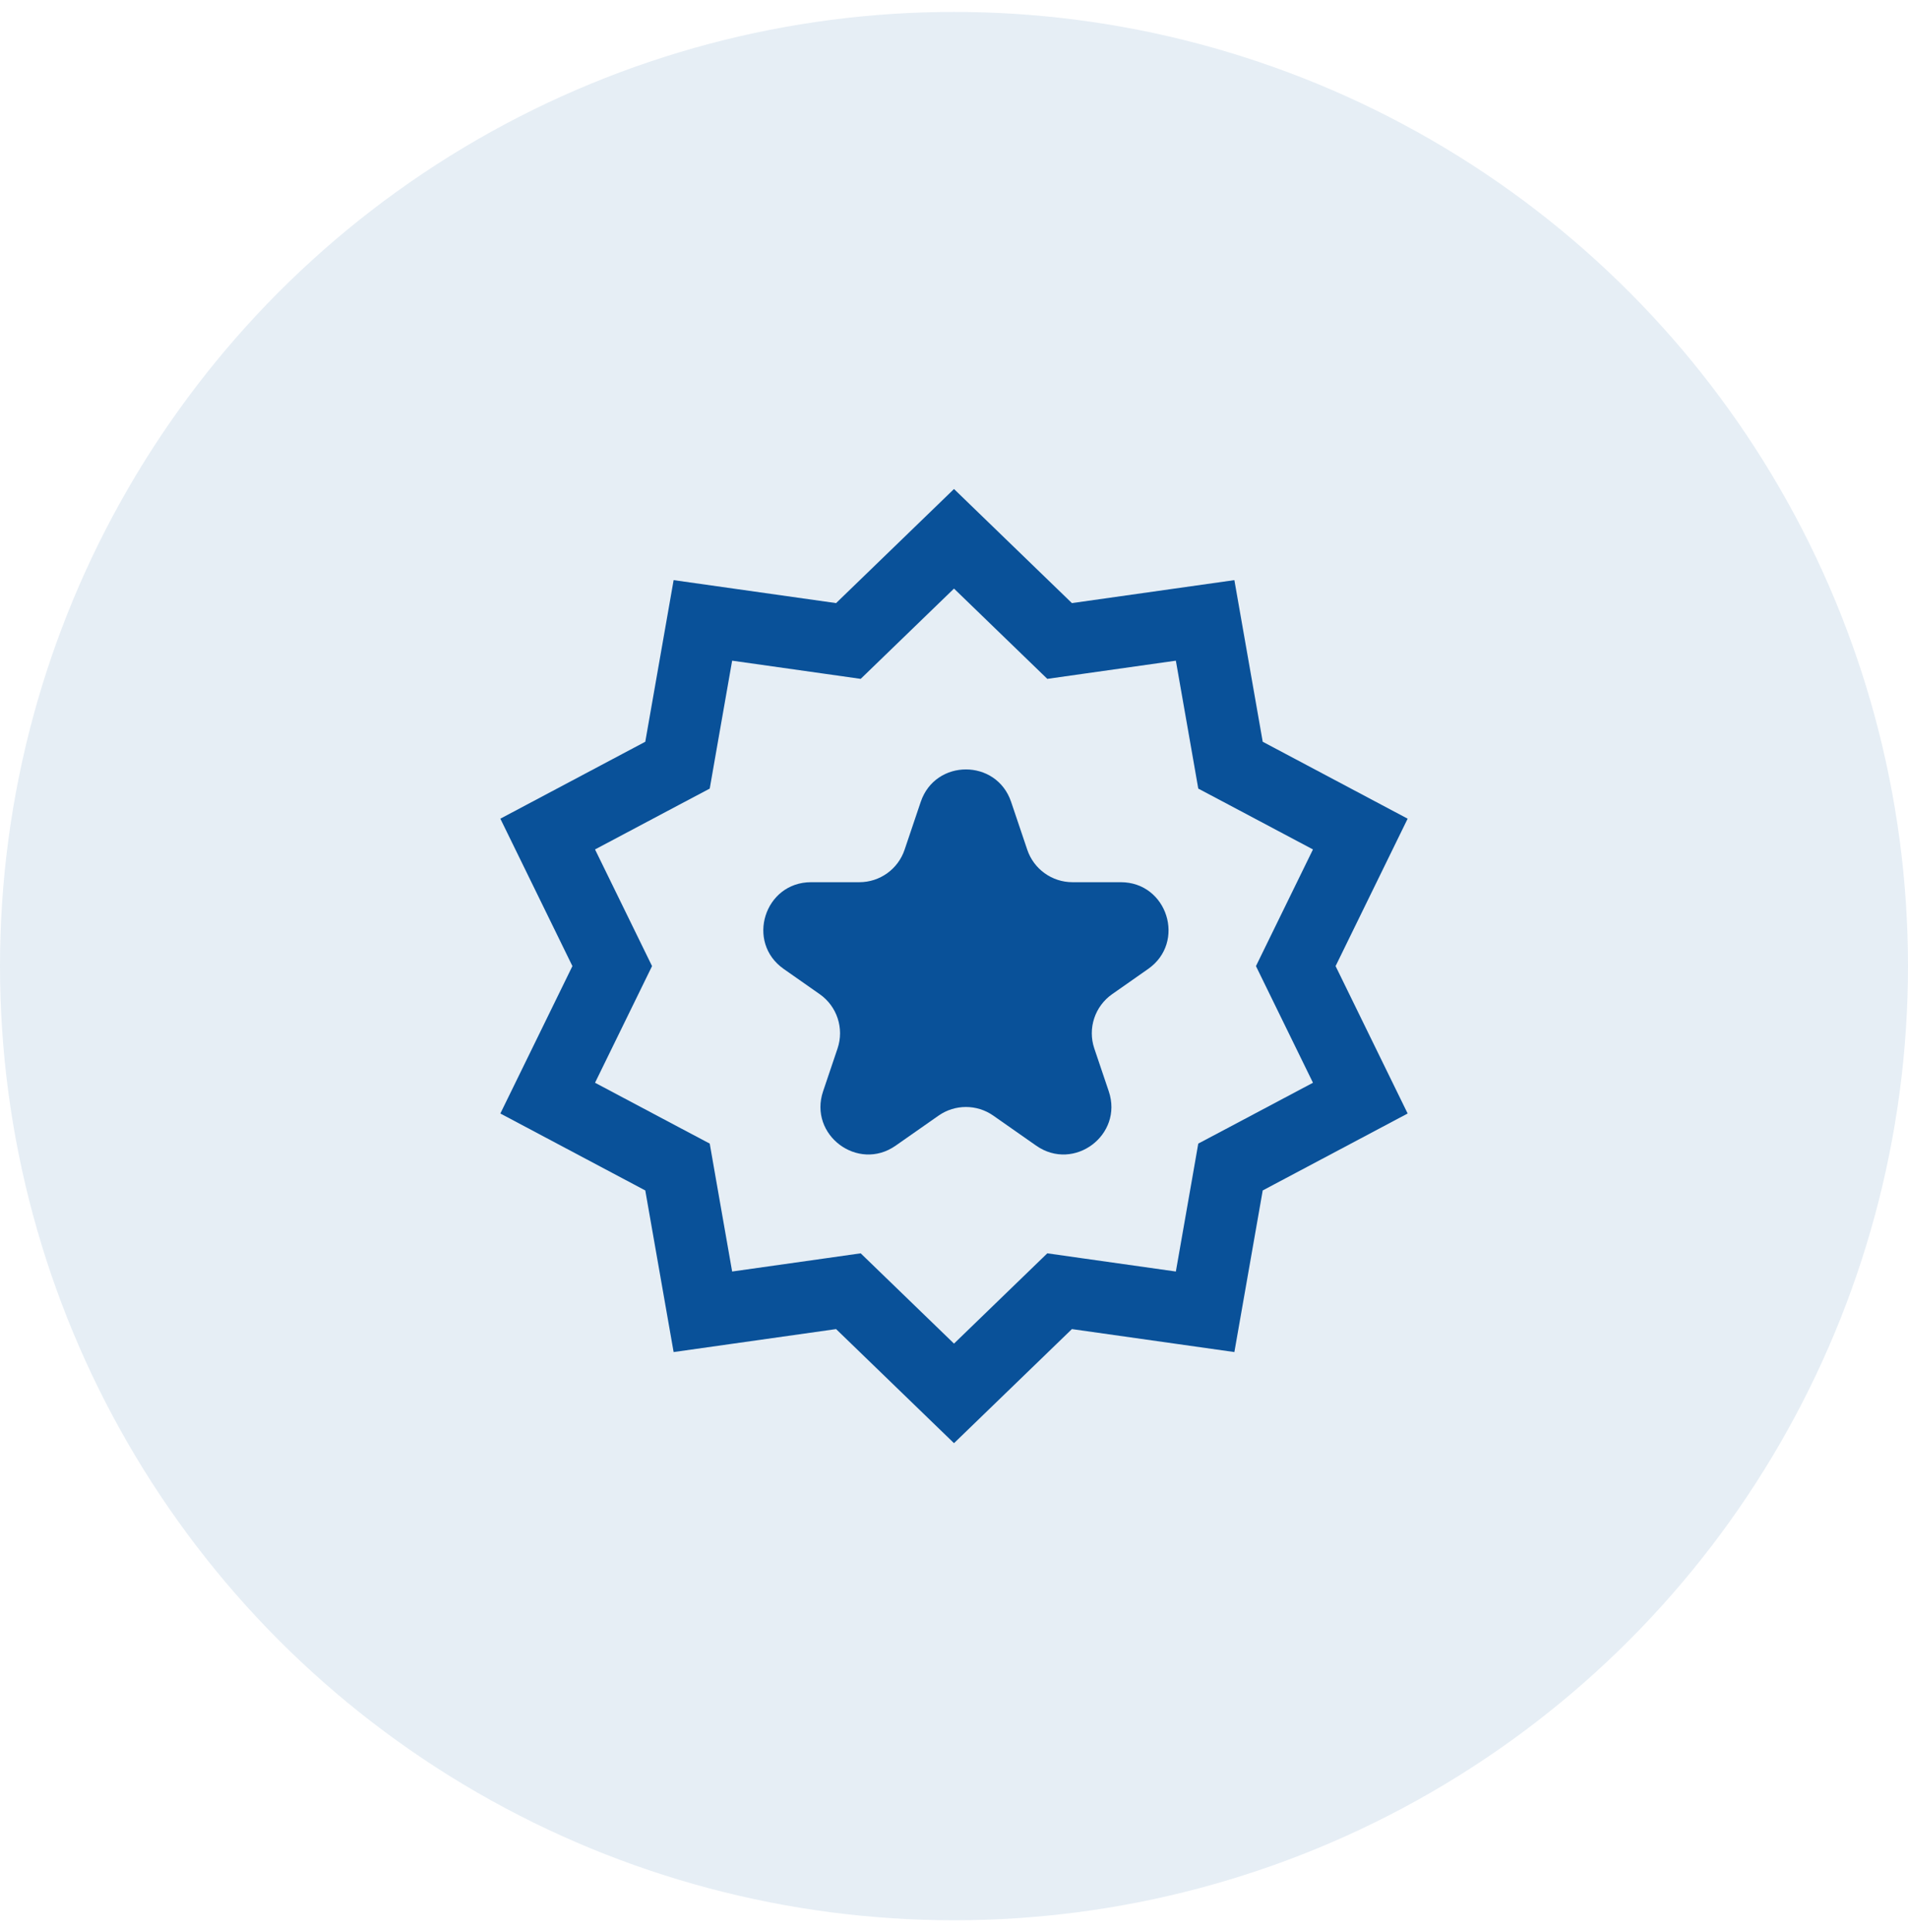
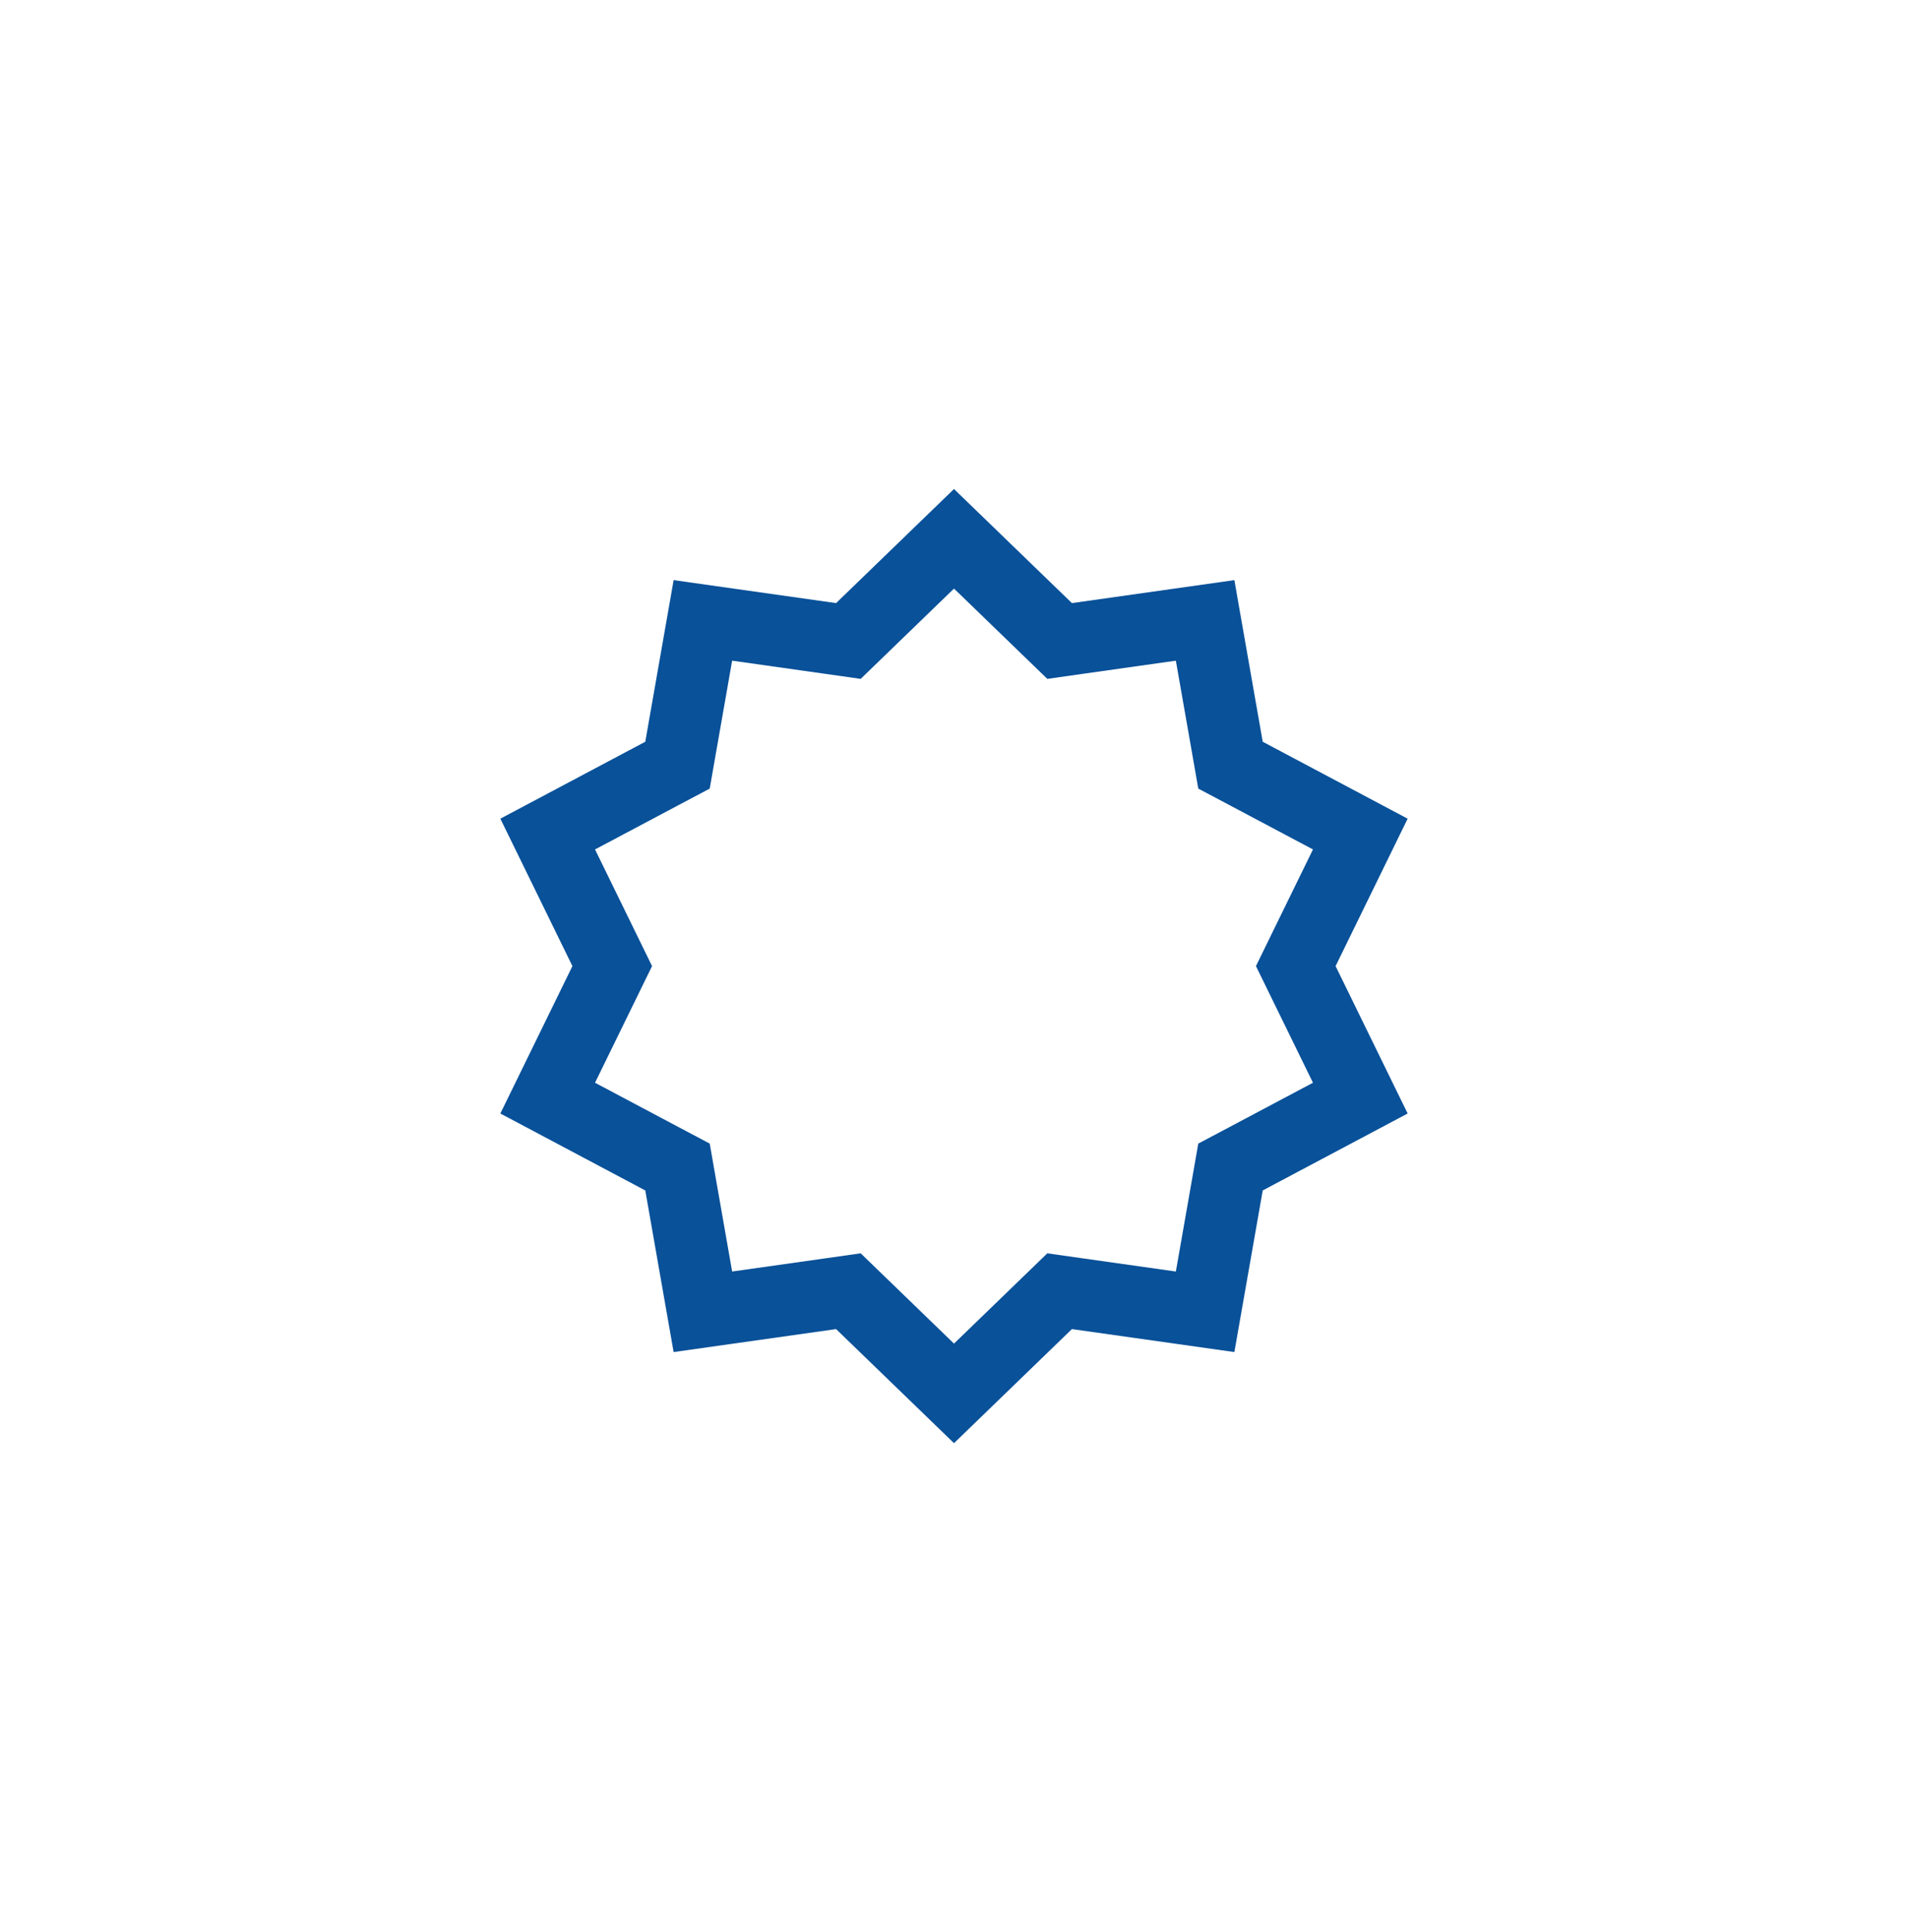
<svg xmlns="http://www.w3.org/2000/svg" width="80" height="81" viewBox="0 0 80 81" fill="none">
-   <circle opacity="0.1" cx="40" cy="40.5" r="40" fill="#095199" />
  <path d="M43.901 26.361L44.428 26.871L45.154 26.768L50.529 26.008L51.467 31.355L51.593 32.077L52.241 32.42L57.036 34.965L54.652 39.841L54.33 40.5L54.652 41.159L57.036 46.035L52.241 48.58L51.593 48.923L51.467 49.645L50.529 54.992L45.154 54.232L44.428 54.129L43.901 54.639L40 58.413L36.099 54.639L35.572 54.129L34.846 54.232L29.471 54.992L28.533 49.645L28.407 48.923L27.759 48.58L22.964 46.035L25.348 41.159L25.67 40.5L25.348 39.841L22.964 34.965L27.759 32.42L28.407 32.077L28.533 31.355L29.471 26.008L34.846 26.768L35.572 26.871L36.099 26.361L40 22.587L43.901 26.361Z" stroke="#095199" stroke-width="3" />
-   <path d="M38.605 33.616C39.217 31.802 41.783 31.802 42.395 33.616L43.072 35.622C43.346 36.435 44.109 36.983 44.967 36.983H46.992C48.947 36.983 49.741 39.5 48.138 40.621L46.632 41.676C45.904 42.185 45.599 43.112 45.883 43.954L46.489 45.749C47.106 47.579 45.029 49.135 43.447 48.028L41.647 46.768C40.958 46.286 40.042 46.286 39.353 46.768L37.553 48.028C35.971 49.135 33.894 47.579 34.511 45.749L35.117 43.954C35.401 43.112 35.096 42.185 34.368 41.676L32.862 40.621C31.259 39.5 32.053 36.983 34.008 36.983H36.033C36.891 36.983 37.654 36.435 37.928 35.622L38.605 33.616Z" fill="#095199" />
</svg>